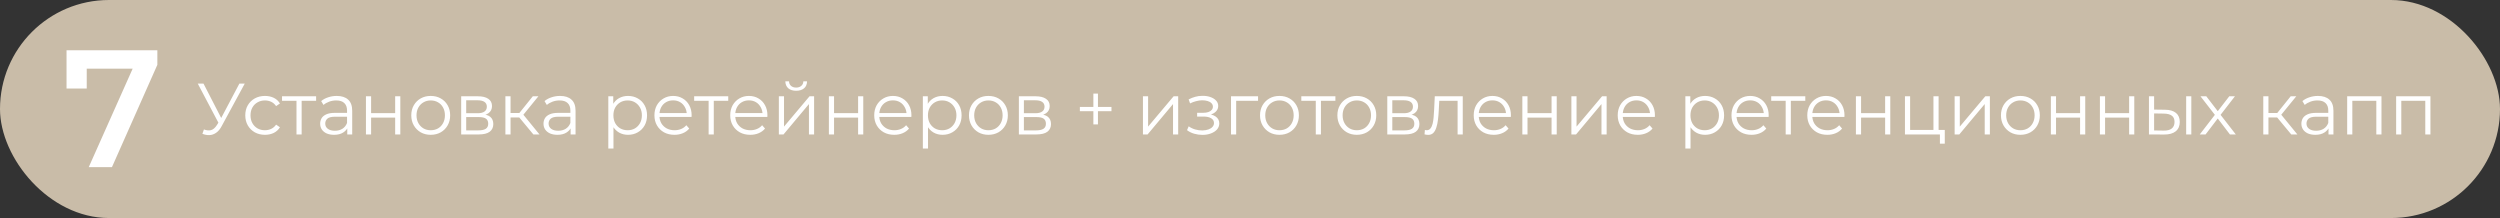
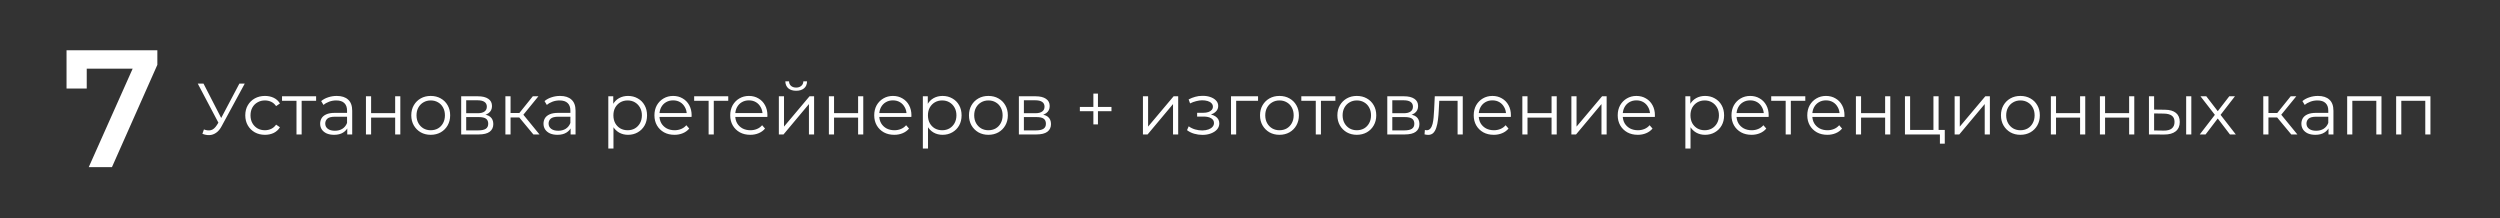
<svg xmlns="http://www.w3.org/2000/svg" width="688" height="60" viewBox="0 0 688 60" fill="none">
  <rect x="0" y="0" width="688" height="60" fill="#333333" stroke="none" />
-   <rect width="688" height="60" rx="30" fill="#C9BCA8" />
  <path d="M24.421 46L37.698 16.23L39.26 18.895H21.022L23.87 16.001V24.362H18.311V13.841H43.303V17.838L30.807 46H24.421Z" fill="white" />
  <path d="M56.12 35.62C56.8 35.887 57.44 35.953 58.04 35.82C58.64 35.673 59.193 35.2 59.7 34.4L60.38 33.32L60.52 33.14L65.88 23H67.36L61 34.72C60.573 35.533 60.067 36.14 59.48 36.54C58.907 36.94 58.293 37.153 57.64 37.18C57 37.207 56.353 37.087 55.7 36.82L56.12 35.62ZM60.48 34.48L54.42 23H56L61.28 33.26L60.48 34.48ZM72.92 37.1C71.88 37.1 70.947 36.873 70.12 36.42C69.307 35.953 68.667 35.32 68.2 34.52C67.733 33.707 67.5 32.78 67.5 31.74C67.5 30.687 67.733 29.76 68.2 28.96C68.667 28.16 69.307 27.533 70.12 27.08C70.947 26.627 71.88 26.4 72.92 26.4C73.813 26.4 74.62 26.573 75.34 26.92C76.06 27.267 76.627 27.787 77.04 28.48L75.98 29.2C75.62 28.667 75.173 28.273 74.64 28.02C74.107 27.767 73.527 27.64 72.9 27.64C72.153 27.64 71.48 27.813 70.88 28.16C70.28 28.493 69.807 28.967 69.46 29.58C69.113 30.193 68.94 30.913 68.94 31.74C68.94 32.567 69.113 33.287 69.46 33.9C69.807 34.513 70.28 34.993 70.88 35.34C71.48 35.673 72.153 35.84 72.9 35.84C73.527 35.84 74.107 35.713 74.64 35.46C75.173 35.207 75.62 34.82 75.98 34.3L77.04 35.02C76.627 35.7 76.06 36.22 75.34 36.58C74.62 36.927 73.813 37.1 72.92 37.1ZM81.594 37V27.36L81.954 27.74H77.614V26.5H86.994V27.74H82.654L83.014 27.36V37H81.594ZM95.567 37V34.68L95.507 34.3V30.42C95.507 29.527 95.254 28.84 94.747 28.36C94.254 27.88 93.514 27.64 92.527 27.64C91.847 27.64 91.201 27.753 90.587 27.98C89.974 28.207 89.454 28.507 89.027 28.88L88.387 27.82C88.921 27.367 89.561 27.02 90.307 26.78C91.054 26.527 91.841 26.4 92.667 26.4C94.027 26.4 95.074 26.74 95.807 27.42C96.554 28.087 96.927 29.107 96.927 30.48V37H95.567ZM91.947 37.1C91.161 37.1 90.474 36.973 89.887 36.72C89.314 36.453 88.874 36.093 88.567 35.64C88.261 35.173 88.107 34.64 88.107 34.04C88.107 33.493 88.234 33 88.487 32.56C88.754 32.107 89.181 31.747 89.767 31.48C90.367 31.2 91.167 31.06 92.167 31.06H95.787V32.12H92.207C91.194 32.12 90.487 32.3 90.087 32.66C89.701 33.02 89.507 33.467 89.507 34C89.507 34.6 89.741 35.08 90.207 35.44C90.674 35.8 91.327 35.98 92.167 35.98C92.967 35.98 93.654 35.8 94.227 35.44C94.814 35.067 95.241 34.533 95.507 33.84L95.827 34.82C95.561 35.513 95.094 36.067 94.427 36.48C93.774 36.893 92.947 37.1 91.947 37.1ZM100.708 37V26.5H102.128V31.14H108.748V26.5H110.168V37H108.748V32.36H102.128V37H100.708ZM118.524 37.1C117.51 37.1 116.597 36.873 115.784 36.42C114.984 35.953 114.35 35.32 113.884 34.52C113.417 33.707 113.184 32.78 113.184 31.74C113.184 30.687 113.417 29.76 113.884 28.96C114.35 28.16 114.984 27.533 115.784 27.08C116.584 26.627 117.497 26.4 118.524 26.4C119.564 26.4 120.484 26.627 121.284 27.08C122.097 27.533 122.73 28.16 123.184 28.96C123.65 29.76 123.884 30.687 123.884 31.74C123.884 32.78 123.65 33.707 123.184 34.52C122.73 35.32 122.097 35.953 121.284 36.42C120.47 36.873 119.55 37.1 118.524 37.1ZM118.524 35.84C119.284 35.84 119.957 35.673 120.544 35.34C121.13 34.993 121.59 34.513 121.924 33.9C122.27 33.273 122.444 32.553 122.444 31.74C122.444 30.913 122.27 30.193 121.924 29.58C121.59 28.967 121.13 28.493 120.544 28.16C119.957 27.813 119.29 27.64 118.544 27.64C117.797 27.64 117.13 27.813 116.544 28.16C115.957 28.493 115.49 28.967 115.144 29.58C114.797 30.193 114.624 30.913 114.624 31.74C114.624 32.553 114.797 33.273 115.144 33.9C115.49 34.513 115.957 34.993 116.544 35.34C117.13 35.673 117.79 35.84 118.524 35.84ZM126.918 37V26.5H131.558C132.745 26.5 133.678 26.727 134.358 27.18C135.052 27.633 135.398 28.3 135.398 29.18C135.398 30.033 135.072 30.693 134.418 31.16C133.765 31.613 132.905 31.84 131.838 31.84L132.118 31.42C133.372 31.42 134.292 31.653 134.878 32.12C135.465 32.587 135.758 33.26 135.758 34.14C135.758 35.047 135.425 35.753 134.758 36.26C134.105 36.753 133.085 37 131.698 37H126.918ZM128.298 35.88H131.638C132.532 35.88 133.205 35.74 133.658 35.46C134.125 35.167 134.358 34.7 134.358 34.06C134.358 33.42 134.152 32.953 133.738 32.66C133.325 32.367 132.672 32.22 131.778 32.22H128.298V35.88ZM128.298 31.16H131.458C132.272 31.16 132.892 31.007 133.318 30.7C133.758 30.393 133.978 29.947 133.978 29.36C133.978 28.773 133.758 28.333 133.318 28.04C132.892 27.747 132.272 27.6 131.458 27.6H128.298V31.16ZM146.786 37L142.466 31.8L143.646 31.1L148.466 37H146.786ZM139.086 37V26.5H140.506V37H139.086ZM140.066 32.32V31.1H143.446V32.32H140.066ZM143.766 31.9L142.446 31.7L146.626 26.5H148.166L143.766 31.9ZM157.032 37V34.68L156.972 34.3V30.42C156.972 29.527 156.719 28.84 156.212 28.36C155.719 27.88 154.979 27.64 153.992 27.64C153.312 27.64 152.666 27.753 152.052 27.98C151.439 28.207 150.919 28.507 150.492 28.88L149.852 27.82C150.386 27.367 151.026 27.02 151.772 26.78C152.519 26.527 153.306 26.4 154.132 26.4C155.492 26.4 156.539 26.74 157.272 27.42C158.019 28.087 158.392 29.107 158.392 30.48V37H157.032ZM153.412 37.1C152.626 37.1 151.939 36.973 151.352 36.72C150.779 36.453 150.339 36.093 150.032 35.64C149.726 35.173 149.572 34.64 149.572 34.04C149.572 33.493 149.699 33 149.952 32.56C150.219 32.107 150.646 31.747 151.232 31.48C151.832 31.2 152.632 31.06 153.632 31.06H157.252V32.12H153.672C152.659 32.12 151.952 32.3 151.552 32.66C151.166 33.02 150.972 33.467 150.972 34C150.972 34.6 151.206 35.08 151.672 35.44C152.139 35.8 152.792 35.98 153.632 35.98C154.432 35.98 155.119 35.8 155.692 35.44C156.279 35.067 156.706 34.533 156.972 33.84L157.292 34.82C157.026 35.513 156.559 36.067 155.892 36.48C155.239 36.893 154.412 37.1 153.412 37.1ZM172.827 37.1C171.92 37.1 171.1 36.893 170.367 36.48C169.633 36.053 169.047 35.447 168.607 34.66C168.18 33.86 167.967 32.887 167.967 31.74C167.967 30.593 168.18 29.627 168.607 28.84C169.033 28.04 169.613 27.433 170.347 27.02C171.08 26.607 171.907 26.4 172.827 26.4C173.827 26.4 174.72 26.627 175.507 27.08C176.307 27.52 176.933 28.147 177.387 28.96C177.84 29.76 178.067 30.687 178.067 31.74C178.067 32.807 177.84 33.74 177.387 34.54C176.933 35.34 176.307 35.967 175.507 36.42C174.72 36.873 173.827 37.1 172.827 37.1ZM167.407 40.88V26.5H168.767V29.66L168.627 31.76L168.827 33.88V40.88H167.407ZM172.727 35.84C173.473 35.84 174.14 35.673 174.727 35.34C175.313 34.993 175.78 34.513 176.127 33.9C176.473 33.273 176.647 32.553 176.647 31.74C176.647 30.927 176.473 30.213 176.127 29.6C175.78 28.987 175.313 28.507 174.727 28.16C174.14 27.813 173.473 27.64 172.727 27.64C171.98 27.64 171.307 27.813 170.707 28.16C170.12 28.507 169.653 28.987 169.307 29.6C168.973 30.213 168.807 30.927 168.807 31.74C168.807 32.553 168.973 33.273 169.307 33.9C169.653 34.513 170.12 34.993 170.707 35.34C171.307 35.673 171.98 35.84 172.727 35.84ZM185.618 37.1C184.524 37.1 183.564 36.873 182.738 36.42C181.911 35.953 181.264 35.32 180.798 34.52C180.331 33.707 180.098 32.78 180.098 31.74C180.098 30.7 180.318 29.78 180.758 28.98C181.211 28.18 181.824 27.553 182.598 27.1C183.384 26.633 184.264 26.4 185.238 26.4C186.224 26.4 187.098 26.627 187.858 27.08C188.631 27.52 189.238 28.147 189.678 28.96C190.118 29.76 190.338 30.687 190.338 31.74C190.338 31.807 190.331 31.88 190.318 31.96C190.318 32.027 190.318 32.1 190.318 32.18H181.178V31.12H189.558L188.998 31.54C188.998 30.78 188.831 30.107 188.498 29.52C188.178 28.92 187.738 28.453 187.178 28.12C186.618 27.787 185.971 27.62 185.238 27.62C184.518 27.62 183.871 27.787 183.298 28.12C182.724 28.453 182.278 28.92 181.958 29.52C181.638 30.12 181.478 30.807 181.478 31.58V31.8C181.478 32.6 181.651 33.307 181.998 33.92C182.358 34.52 182.851 34.993 183.478 35.34C184.118 35.673 184.844 35.84 185.658 35.84C186.298 35.84 186.891 35.727 187.438 35.5C187.998 35.273 188.478 34.927 188.878 34.46L189.678 35.38C189.211 35.94 188.624 36.367 187.918 36.66C187.224 36.953 186.458 37.1 185.618 37.1ZM195.012 37V27.36L195.372 27.74H191.032V26.5H200.412V27.74H196.072L196.432 27.36V37H195.012ZM206.477 37.1C205.384 37.1 204.424 36.873 203.597 36.42C202.77 35.953 202.124 35.32 201.657 34.52C201.19 33.707 200.957 32.78 200.957 31.74C200.957 30.7 201.177 29.78 201.617 28.98C202.07 28.18 202.684 27.553 203.457 27.1C204.244 26.633 205.124 26.4 206.097 26.4C207.084 26.4 207.957 26.627 208.717 27.08C209.49 27.52 210.097 28.147 210.537 28.96C210.977 29.76 211.197 30.687 211.197 31.74C211.197 31.807 211.19 31.88 211.177 31.96C211.177 32.027 211.177 32.1 211.177 32.18H202.037V31.12H210.417L209.857 31.54C209.857 30.78 209.69 30.107 209.357 29.52C209.037 28.92 208.597 28.453 208.037 28.12C207.477 27.787 206.83 27.62 206.097 27.62C205.377 27.62 204.73 27.787 204.157 28.12C203.584 28.453 203.137 28.92 202.817 29.52C202.497 30.12 202.337 30.807 202.337 31.58V31.8C202.337 32.6 202.51 33.307 202.857 33.92C203.217 34.52 203.71 34.993 204.337 35.34C204.977 35.673 205.704 35.84 206.517 35.84C207.157 35.84 207.75 35.727 208.297 35.5C208.857 35.273 209.337 34.927 209.737 34.46L210.537 35.38C210.07 35.94 209.484 36.367 208.777 36.66C208.084 36.953 207.317 37.1 206.477 37.1ZM214.34 37V26.5H215.76V34.84L222.78 26.5H224.04V37H222.62V28.64L215.62 37H214.34ZM219.1 24.98C218.22 24.98 217.507 24.76 216.96 24.32C216.427 23.867 216.147 23.22 216.12 22.38H217.14C217.154 22.913 217.34 23.333 217.7 23.64C218.06 23.947 218.527 24.1 219.1 24.1C219.674 24.1 220.14 23.947 220.5 23.64C220.874 23.333 221.067 22.913 221.08 22.38H222.1C222.087 23.22 221.807 23.867 221.26 24.32C220.714 24.76 219.994 24.98 219.1 24.98ZM228.11 37V26.5H229.53V31.14H236.15V26.5H237.57V37H236.15V32.36H229.53V37H228.11ZM246.106 37.1C245.013 37.1 244.053 36.873 243.226 36.42C242.399 35.953 241.753 35.32 241.286 34.52C240.819 33.707 240.586 32.78 240.586 31.74C240.586 30.7 240.806 29.78 241.246 28.98C241.699 28.18 242.313 27.553 243.086 27.1C243.873 26.633 244.753 26.4 245.726 26.4C246.713 26.4 247.586 26.627 248.346 27.08C249.119 27.52 249.726 28.147 250.166 28.96C250.606 29.76 250.826 30.687 250.826 31.74C250.826 31.807 250.819 31.88 250.806 31.96C250.806 32.027 250.806 32.1 250.806 32.18H241.666V31.12H250.046L249.486 31.54C249.486 30.78 249.319 30.107 248.986 29.52C248.666 28.92 248.226 28.453 247.666 28.12C247.106 27.787 246.459 27.62 245.726 27.62C245.006 27.62 244.359 27.787 243.786 28.12C243.213 28.453 242.766 28.92 242.446 29.52C242.126 30.12 241.966 30.807 241.966 31.58V31.8C241.966 32.6 242.139 33.307 242.486 33.92C242.846 34.52 243.339 34.993 243.966 35.34C244.606 35.673 245.333 35.84 246.146 35.84C246.786 35.84 247.379 35.727 247.926 35.5C248.486 35.273 248.966 34.927 249.366 34.46L250.166 35.38C249.699 35.94 249.113 36.367 248.406 36.66C247.713 36.953 246.946 37.1 246.106 37.1ZM259.389 37.1C258.483 37.1 257.663 36.893 256.929 36.48C256.196 36.053 255.609 35.447 255.169 34.66C254.743 33.86 254.529 32.887 254.529 31.74C254.529 30.593 254.743 29.627 255.169 28.84C255.596 28.04 256.176 27.433 256.909 27.02C257.643 26.607 258.469 26.4 259.389 26.4C260.389 26.4 261.283 26.627 262.069 27.08C262.869 27.52 263.496 28.147 263.949 28.96C264.403 29.76 264.629 30.687 264.629 31.74C264.629 32.807 264.403 33.74 263.949 34.54C263.496 35.34 262.869 35.967 262.069 36.42C261.283 36.873 260.389 37.1 259.389 37.1ZM253.969 40.88V26.5H255.329V29.66L255.189 31.76L255.389 33.88V40.88H253.969ZM259.289 35.84C260.036 35.84 260.703 35.673 261.289 35.34C261.876 34.993 262.343 34.513 262.689 33.9C263.036 33.273 263.209 32.553 263.209 31.74C263.209 30.927 263.036 30.213 262.689 29.6C262.343 28.987 261.876 28.507 261.289 28.16C260.703 27.813 260.036 27.64 259.289 27.64C258.543 27.64 257.869 27.813 257.269 28.16C256.683 28.507 256.216 28.987 255.869 29.6C255.536 30.213 255.369 30.927 255.369 31.74C255.369 32.553 255.536 33.273 255.869 33.9C256.216 34.513 256.683 34.993 257.269 35.34C257.869 35.673 258.543 35.84 259.289 35.84ZM272 37.1C270.987 37.1 270.073 36.873 269.26 36.42C268.46 35.953 267.827 35.32 267.36 34.52C266.893 33.707 266.66 32.78 266.66 31.74C266.66 30.687 266.893 29.76 267.36 28.96C267.827 28.16 268.46 27.533 269.26 27.08C270.06 26.627 270.973 26.4 272 26.4C273.04 26.4 273.96 26.627 274.76 27.08C275.573 27.533 276.207 28.16 276.66 28.96C277.127 29.76 277.36 30.687 277.36 31.74C277.36 32.78 277.127 33.707 276.66 34.52C276.207 35.32 275.573 35.953 274.76 36.42C273.947 36.873 273.027 37.1 272 37.1ZM272 35.84C272.76 35.84 273.433 35.673 274.02 35.34C274.607 34.993 275.067 34.513 275.4 33.9C275.747 33.273 275.92 32.553 275.92 31.74C275.92 30.913 275.747 30.193 275.4 29.58C275.067 28.967 274.607 28.493 274.02 28.16C273.433 27.813 272.767 27.64 272.02 27.64C271.273 27.64 270.607 27.813 270.02 28.16C269.433 28.493 268.967 28.967 268.62 29.58C268.273 30.193 268.1 30.913 268.1 31.74C268.1 32.553 268.273 33.273 268.62 33.9C268.967 34.513 269.433 34.993 270.02 35.34C270.607 35.673 271.267 35.84 272 35.84ZM280.395 37V26.5H285.035C286.222 26.5 287.155 26.727 287.835 27.18C288.528 27.633 288.875 28.3 288.875 29.18C288.875 30.033 288.548 30.693 287.895 31.16C287.242 31.613 286.382 31.84 285.315 31.84L285.595 31.42C286.848 31.42 287.768 31.653 288.355 32.12C288.942 32.587 289.235 33.26 289.235 34.14C289.235 35.047 288.902 35.753 288.235 36.26C287.582 36.753 286.562 37 285.175 37H280.395ZM281.775 35.88H285.115C286.008 35.88 286.682 35.74 287.135 35.46C287.602 35.167 287.835 34.7 287.835 34.06C287.835 33.42 287.628 32.953 287.215 32.66C286.802 32.367 286.148 32.22 285.255 32.22H281.775V35.88ZM281.775 31.16H284.935C285.748 31.16 286.368 31.007 286.795 30.7C287.235 30.393 287.455 29.947 287.455 29.36C287.455 28.773 287.235 28.333 286.795 28.04C286.368 27.747 285.748 27.6 284.935 27.6H281.775V31.16ZM300.897 34.24V25.76H302.157V34.24H300.897ZM297.177 30.6V29.42H305.877V30.6H297.177ZM314.536 37V26.5H315.956V34.84L322.976 26.5H324.236V37H322.816V28.64L315.816 37H314.536ZM330.91 37.12C330.15 37.12 329.397 37.013 328.65 36.8C327.904 36.587 327.244 36.26 326.67 35.82L327.13 34.76C327.637 35.133 328.224 35.42 328.89 35.62C329.557 35.807 330.217 35.9 330.87 35.9C331.524 35.887 332.09 35.793 332.57 35.62C333.05 35.447 333.424 35.207 333.69 34.9C333.957 34.593 334.09 34.247 334.09 33.86C334.09 33.3 333.837 32.867 333.33 32.56C332.824 32.24 332.13 32.08 331.25 32.08H329.45V31.04H331.15C331.67 31.04 332.13 30.973 332.53 30.84C332.93 30.707 333.237 30.513 333.45 30.26C333.677 30.007 333.79 29.707 333.79 29.36C333.79 28.987 333.657 28.667 333.39 28.4C333.137 28.133 332.784 27.933 332.33 27.8C331.877 27.667 331.364 27.6 330.79 27.6C330.27 27.613 329.73 27.693 329.17 27.84C328.61 27.973 328.057 28.18 327.51 28.46L327.11 27.36C327.724 27.04 328.33 26.8 328.93 26.64C329.544 26.467 330.157 26.38 330.77 26.38C331.61 26.353 332.364 26.453 333.03 26.68C333.71 26.907 334.25 27.233 334.65 27.66C335.05 28.073 335.25 28.573 335.25 29.16C335.25 29.68 335.09 30.133 334.77 30.52C334.45 30.907 334.024 31.207 333.49 31.42C332.957 31.633 332.35 31.74 331.67 31.74L331.73 31.36C332.93 31.36 333.864 31.593 334.53 32.06C335.21 32.527 335.55 33.16 335.55 33.96C335.55 34.587 335.344 35.14 334.93 35.62C334.517 36.087 333.957 36.453 333.25 36.72C332.557 36.987 331.777 37.12 330.91 37.12ZM338.774 37V26.5H346.214V27.74H339.834L340.194 27.38V37H338.774ZM352.098 37.1C351.084 37.1 350.171 36.873 349.358 36.42C348.558 35.953 347.924 35.32 347.458 34.52C346.991 33.707 346.758 32.78 346.758 31.74C346.758 30.687 346.991 29.76 347.458 28.96C347.924 28.16 348.558 27.533 349.358 27.08C350.158 26.627 351.071 26.4 352.098 26.4C353.138 26.4 354.058 26.627 354.858 27.08C355.671 27.533 356.304 28.16 356.758 28.96C357.224 29.76 357.458 30.687 357.458 31.74C357.458 32.78 357.224 33.707 356.758 34.52C356.304 35.32 355.671 35.953 354.858 36.42C354.044 36.873 353.124 37.1 352.098 37.1ZM352.098 35.84C352.858 35.84 353.531 35.673 354.118 35.34C354.704 34.993 355.164 34.513 355.498 33.9C355.844 33.273 356.018 32.553 356.018 31.74C356.018 30.913 355.844 30.193 355.498 29.58C355.164 28.967 354.704 28.493 354.118 28.16C353.531 27.813 352.864 27.64 352.118 27.64C351.371 27.64 350.704 27.813 350.118 28.16C349.531 28.493 349.064 28.967 348.718 29.58C348.371 30.193 348.198 30.913 348.198 31.74C348.198 32.553 348.371 33.273 348.718 33.9C349.064 34.513 349.531 34.993 350.118 35.34C350.704 35.673 351.364 35.84 352.098 35.84ZM362.102 37V27.36L362.462 27.74H358.122V26.5H367.502V27.74H363.162L363.522 27.36V37H362.102ZM373.387 37.1C372.374 37.1 371.46 36.873 370.647 36.42C369.847 35.953 369.214 35.32 368.747 34.52C368.28 33.707 368.047 32.78 368.047 31.74C368.047 30.687 368.28 29.76 368.747 28.96C369.214 28.16 369.847 27.533 370.647 27.08C371.447 26.627 372.36 26.4 373.387 26.4C374.427 26.4 375.347 26.627 376.147 27.08C376.96 27.533 377.594 28.16 378.047 28.96C378.514 29.76 378.747 30.687 378.747 31.74C378.747 32.78 378.514 33.707 378.047 34.52C377.594 35.32 376.96 35.953 376.147 36.42C375.334 36.873 374.414 37.1 373.387 37.1ZM373.387 35.84C374.147 35.84 374.82 35.673 375.407 35.34C375.994 34.993 376.454 34.513 376.787 33.9C377.134 33.273 377.307 32.553 377.307 31.74C377.307 30.913 377.134 30.193 376.787 29.58C376.454 28.967 375.994 28.493 375.407 28.16C374.82 27.813 374.154 27.64 373.407 27.64C372.66 27.64 371.994 27.813 371.407 28.16C370.82 28.493 370.354 28.967 370.007 29.58C369.66 30.193 369.487 30.913 369.487 31.74C369.487 32.553 369.66 33.273 370.007 33.9C370.354 34.513 370.82 34.993 371.407 35.34C371.994 35.673 372.654 35.84 373.387 35.84ZM381.782 37V26.5H386.422C387.608 26.5 388.542 26.727 389.222 27.18C389.915 27.633 390.262 28.3 390.262 29.18C390.262 30.033 389.935 30.693 389.282 31.16C388.628 31.613 387.768 31.84 386.702 31.84L386.982 31.42C388.235 31.42 389.155 31.653 389.742 32.12C390.328 32.587 390.622 33.26 390.622 34.14C390.622 35.047 390.288 35.753 389.622 36.26C388.968 36.753 387.948 37 386.562 37H381.782ZM383.162 35.88H386.502C387.395 35.88 388.068 35.74 388.522 35.46C388.988 35.167 389.222 34.7 389.222 34.06C389.222 33.42 389.015 32.953 388.602 32.66C388.188 32.367 387.535 32.22 386.642 32.22H383.162V35.88ZM383.162 31.16H386.322C387.135 31.16 387.755 31.007 388.182 30.7C388.622 30.393 388.842 29.947 388.842 29.36C388.842 28.773 388.622 28.333 388.182 28.04C387.755 27.747 387.135 27.6 386.322 27.6H383.162V31.16ZM392.03 36.98L392.13 35.76C392.223 35.773 392.31 35.793 392.39 35.82C392.483 35.833 392.563 35.84 392.63 35.84C393.056 35.84 393.396 35.68 393.65 35.36C393.916 35.04 394.116 34.613 394.25 34.08C394.383 33.547 394.476 32.947 394.53 32.28C394.583 31.6 394.63 30.92 394.67 30.24L394.85 26.5H402.55V37H401.13V27.32L401.49 27.74H395.77L396.11 27.3L395.95 30.34C395.91 31.247 395.836 32.113 395.73 32.94C395.636 33.767 395.483 34.493 395.27 35.12C395.07 35.747 394.79 36.24 394.43 36.6C394.07 36.947 393.61 37.12 393.05 37.12C392.89 37.12 392.723 37.107 392.55 37.08C392.39 37.053 392.216 37.02 392.03 36.98ZM411.086 37.1C409.993 37.1 409.033 36.873 408.206 36.42C407.38 35.953 406.733 35.32 406.266 34.52C405.8 33.707 405.566 32.78 405.566 31.74C405.566 30.7 405.786 29.78 406.226 28.98C406.68 28.18 407.293 27.553 408.066 27.1C408.853 26.633 409.733 26.4 410.706 26.4C411.693 26.4 412.566 26.627 413.326 27.08C414.1 27.52 414.706 28.147 415.146 28.96C415.586 29.76 415.806 30.687 415.806 31.74C415.806 31.807 415.8 31.88 415.786 31.96C415.786 32.027 415.786 32.1 415.786 32.18H406.646V31.12H415.026L414.466 31.54C414.466 30.78 414.3 30.107 413.966 29.52C413.646 28.92 413.206 28.453 412.646 28.12C412.086 27.787 411.44 27.62 410.706 27.62C409.986 27.62 409.34 27.787 408.766 28.12C408.193 28.453 407.746 28.92 407.426 29.52C407.106 30.12 406.946 30.807 406.946 31.58V31.8C406.946 32.6 407.12 33.307 407.466 33.92C407.826 34.52 408.32 34.993 408.946 35.34C409.586 35.673 410.313 35.84 411.126 35.84C411.766 35.84 412.36 35.727 412.906 35.5C413.466 35.273 413.946 34.927 414.346 34.46L415.146 35.38C414.68 35.94 414.093 36.367 413.386 36.66C412.693 36.953 411.926 37.1 411.086 37.1ZM418.95 37V26.5H420.37V31.14H426.99V26.5H428.41V37H426.99V32.36H420.37V37H418.95ZM432.446 37V26.5H433.866V34.84L440.886 26.5H442.146V37H440.726V28.64L433.726 37H432.446ZM450.715 37.1C449.622 37.1 448.662 36.873 447.835 36.42C447.009 35.953 446.362 35.32 445.895 34.52C445.429 33.707 445.195 32.78 445.195 31.74C445.195 30.7 445.415 29.78 445.855 28.98C446.309 28.18 446.922 27.553 447.695 27.1C448.482 26.633 449.362 26.4 450.335 26.4C451.322 26.4 452.195 26.627 452.955 27.08C453.729 27.52 454.335 28.147 454.775 28.96C455.215 29.76 455.435 30.687 455.435 31.74C455.435 31.807 455.429 31.88 455.415 31.96C455.415 32.027 455.415 32.1 455.415 32.18H446.275V31.12H454.655L454.095 31.54C454.095 30.78 453.929 30.107 453.595 29.52C453.275 28.92 452.835 28.453 452.275 28.12C451.715 27.787 451.069 27.62 450.335 27.62C449.615 27.62 448.969 27.787 448.395 28.12C447.822 28.453 447.375 28.92 447.055 29.52C446.735 30.12 446.575 30.807 446.575 31.58V31.8C446.575 32.6 446.749 33.307 447.095 33.92C447.455 34.52 447.949 34.993 448.575 35.34C449.215 35.673 449.942 35.84 450.755 35.84C451.395 35.84 451.989 35.727 452.535 35.5C453.095 35.273 453.575 34.927 453.975 34.46L454.775 35.38C454.309 35.94 453.722 36.367 453.015 36.66C452.322 36.953 451.555 37.1 450.715 37.1ZM469.233 37.1C468.326 37.1 467.506 36.893 466.773 36.48C466.04 36.053 465.453 35.447 465.013 34.66C464.586 33.86 464.373 32.887 464.373 31.74C464.373 30.593 464.586 29.627 465.013 28.84C465.44 28.04 466.02 27.433 466.753 27.02C467.486 26.607 468.313 26.4 469.233 26.4C470.233 26.4 471.126 26.627 471.913 27.08C472.713 27.52 473.34 28.147 473.793 28.96C474.246 29.76 474.473 30.687 474.473 31.74C474.473 32.807 474.246 33.74 473.793 34.54C473.34 35.34 472.713 35.967 471.913 36.42C471.126 36.873 470.233 37.1 469.233 37.1ZM463.813 40.88V26.5H465.173V29.66L465.033 31.76L465.233 33.88V40.88H463.813ZM469.133 35.84C469.88 35.84 470.546 35.673 471.133 35.34C471.72 34.993 472.186 34.513 472.533 33.9C472.88 33.273 473.053 32.553 473.053 31.74C473.053 30.927 472.88 30.213 472.533 29.6C472.186 28.987 471.72 28.507 471.133 28.16C470.546 27.813 469.88 27.64 469.133 27.64C468.386 27.64 467.713 27.813 467.113 28.16C466.526 28.507 466.06 28.987 465.713 29.6C465.38 30.213 465.213 30.927 465.213 31.74C465.213 32.553 465.38 33.273 465.713 33.9C466.06 34.513 466.526 34.993 467.113 35.34C467.713 35.673 468.386 35.84 469.133 35.84ZM482.024 37.1C480.931 37.1 479.971 36.873 479.144 36.42C478.317 35.953 477.671 35.32 477.204 34.52C476.737 33.707 476.504 32.78 476.504 31.74C476.504 30.7 476.724 29.78 477.164 28.98C477.617 28.18 478.231 27.553 479.004 27.1C479.791 26.633 480.671 26.4 481.644 26.4C482.631 26.4 483.504 26.627 484.264 27.08C485.037 27.52 485.644 28.147 486.084 28.96C486.524 29.76 486.744 30.687 486.744 31.74C486.744 31.807 486.737 31.88 486.724 31.96C486.724 32.027 486.724 32.1 486.724 32.18H477.584V31.12H485.964L485.404 31.54C485.404 30.78 485.237 30.107 484.904 29.52C484.584 28.92 484.144 28.453 483.584 28.12C483.024 27.787 482.377 27.62 481.644 27.62C480.924 27.62 480.277 27.787 479.704 28.12C479.131 28.453 478.684 28.92 478.364 29.52C478.044 30.12 477.884 30.807 477.884 31.58V31.8C477.884 32.6 478.057 33.307 478.404 33.92C478.764 34.52 479.257 34.993 479.884 35.34C480.524 35.673 481.251 35.84 482.064 35.84C482.704 35.84 483.297 35.727 483.844 35.5C484.404 35.273 484.884 34.927 485.284 34.46L486.084 35.38C485.617 35.94 485.031 36.367 484.324 36.66C483.631 36.953 482.864 37.1 482.024 37.1ZM491.418 37V27.36L491.778 27.74H487.438V26.5H496.818V27.74H492.478L492.838 27.36V37H491.418ZM502.883 37.1C501.79 37.1 500.83 36.873 500.003 36.42C499.177 35.953 498.53 35.32 498.063 34.52C497.597 33.707 497.363 32.78 497.363 31.74C497.363 30.7 497.583 29.78 498.023 28.98C498.477 28.18 499.09 27.553 499.863 27.1C500.65 26.633 501.53 26.4 502.503 26.4C503.49 26.4 504.363 26.627 505.123 27.08C505.897 27.52 506.503 28.147 506.943 28.96C507.383 29.76 507.603 30.687 507.603 31.74C507.603 31.807 507.597 31.88 507.583 31.96C507.583 32.027 507.583 32.1 507.583 32.18H498.443V31.12H506.823L506.263 31.54C506.263 30.78 506.097 30.107 505.763 29.52C505.443 28.92 505.003 28.453 504.443 28.12C503.883 27.787 503.237 27.62 502.503 27.62C501.783 27.62 501.137 27.787 500.563 28.12C499.99 28.453 499.543 28.92 499.223 29.52C498.903 30.12 498.743 30.807 498.743 31.58V31.8C498.743 32.6 498.917 33.307 499.263 33.92C499.623 34.52 500.117 34.993 500.743 35.34C501.383 35.673 502.11 35.84 502.923 35.84C503.563 35.84 504.157 35.727 504.703 35.5C505.263 35.273 505.743 34.927 506.143 34.46L506.943 35.38C506.477 35.94 505.89 36.367 505.183 36.66C504.49 36.953 503.723 37.1 502.883 37.1ZM510.747 37V26.5H512.167V31.14H518.787V26.5H520.207V37H518.787V32.36H512.167V37H510.747ZM524.243 37V26.5H525.663V35.76H532.083V26.5H533.503V37H524.243ZM533.863 39.54V36.88L534.223 37H532.083V35.76H535.203V39.54H533.863ZM537.915 37V26.5H539.335V34.84L546.355 26.5H547.615V37H546.195V28.64L539.195 37H537.915ZM556.004 37.1C554.991 37.1 554.077 36.873 553.264 36.42C552.464 35.953 551.831 35.32 551.364 34.52C550.897 33.707 550.664 32.78 550.664 31.74C550.664 30.687 550.897 29.76 551.364 28.96C551.831 28.16 552.464 27.533 553.264 27.08C554.064 26.627 554.977 26.4 556.004 26.4C557.044 26.4 557.964 26.627 558.764 27.08C559.577 27.533 560.211 28.16 560.664 28.96C561.131 29.76 561.364 30.687 561.364 31.74C561.364 32.78 561.131 33.707 560.664 34.52C560.211 35.32 559.577 35.953 558.764 36.42C557.951 36.873 557.031 37.1 556.004 37.1ZM556.004 35.84C556.764 35.84 557.437 35.673 558.024 35.34C558.611 34.993 559.071 34.513 559.404 33.9C559.751 33.273 559.924 32.553 559.924 31.74C559.924 30.913 559.751 30.193 559.404 29.58C559.071 28.967 558.611 28.493 558.024 28.16C557.437 27.813 556.771 27.64 556.024 27.64C555.277 27.64 554.611 27.813 554.024 28.16C553.437 28.493 552.971 28.967 552.624 29.58C552.277 30.193 552.104 30.913 552.104 31.74C552.104 32.553 552.277 33.273 552.624 33.9C552.971 34.513 553.437 34.993 554.024 35.34C554.611 35.673 555.271 35.84 556.004 35.84ZM564.399 37V26.5H565.819V31.14H572.439V26.5H573.859V37H572.439V32.36H565.819V37H564.399ZM577.895 37V26.5H579.315V31.14H585.935V26.5H587.355V37H585.935V32.36H579.315V37H577.895ZM601.631 37V26.5H603.051V37H601.631ZM595.811 30.2C597.131 30.213 598.138 30.507 598.831 31.08C599.524 31.653 599.871 32.48 599.871 33.56C599.871 34.68 599.498 35.54 598.751 36.14C598.004 36.74 596.938 37.033 595.551 37.02L591.391 37V26.5H592.811V30.16L595.811 30.2ZM595.451 35.94C596.438 35.953 597.178 35.76 597.671 35.36C598.178 34.947 598.431 34.347 598.431 33.56C598.431 32.773 598.184 32.2 597.691 31.84C597.198 31.467 596.451 31.273 595.451 31.26L592.811 31.22V35.9L595.451 35.94ZM605.374 37L609.814 31.24L609.794 31.94L605.574 26.5H607.174L610.634 31L610.034 30.98L613.494 26.5H615.054L610.794 32L610.814 31.24L615.294 37H613.674L610.014 32.2L610.574 32.28L606.974 37H605.374ZM630.556 37L626.236 31.8L627.416 31.1L632.236 37H630.556ZM622.856 37V26.5H624.276V37H622.856ZM623.836 32.32V31.1H627.216V32.32H623.836ZM627.536 31.9L626.216 31.7L630.396 26.5H631.936L627.536 31.9ZM640.802 37V34.68L640.742 34.3V30.42C640.742 29.527 640.488 28.84 639.982 28.36C639.488 27.88 638.748 27.64 637.762 27.64C637.082 27.64 636.435 27.753 635.822 27.98C635.208 28.207 634.688 28.507 634.262 28.88L633.622 27.82C634.155 27.367 634.795 27.02 635.542 26.78C636.288 26.527 637.075 26.4 637.902 26.4C639.262 26.4 640.308 26.74 641.042 27.42C641.788 28.087 642.162 29.107 642.162 30.48V37H640.802ZM637.182 37.1C636.395 37.1 635.708 36.973 635.122 36.72C634.548 36.453 634.108 36.093 633.802 35.64C633.495 35.173 633.342 34.64 633.342 34.04C633.342 33.493 633.468 33 633.722 32.56C633.988 32.107 634.415 31.747 635.002 31.48C635.602 31.2 636.402 31.06 637.402 31.06H641.022V32.12H637.442C636.428 32.12 635.722 32.3 635.322 32.66C634.935 33.02 634.742 33.467 634.742 34C634.742 34.6 634.975 35.08 635.442 35.44C635.908 35.8 636.562 35.98 637.402 35.98C638.202 35.98 638.888 35.8 639.462 35.44C640.048 35.067 640.475 34.533 640.742 33.84L641.062 34.82C640.795 35.513 640.328 36.067 639.662 36.48C639.008 36.893 638.182 37.1 637.182 37.1ZM645.942 37V26.5H655.382V37H653.962V27.36L654.322 27.74H647.002L647.362 27.36V37H645.942ZM659.418 37V26.5H668.858V37H667.438V27.36L667.798 27.74H660.478L660.838 27.36V37H659.418Z" fill="white" />
</svg>